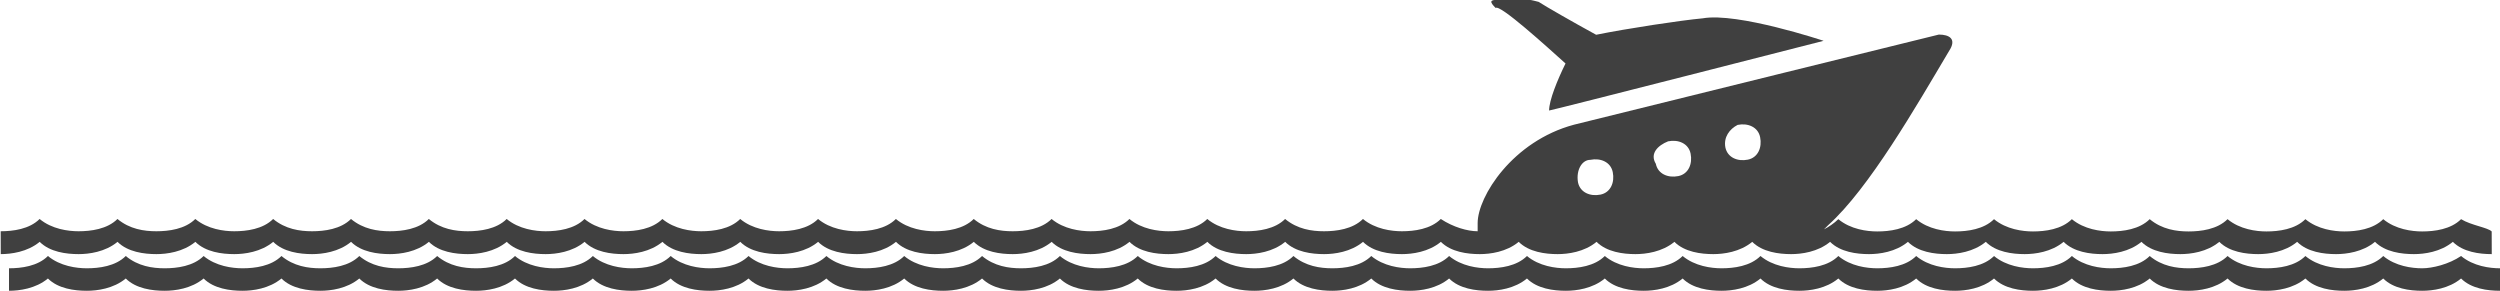
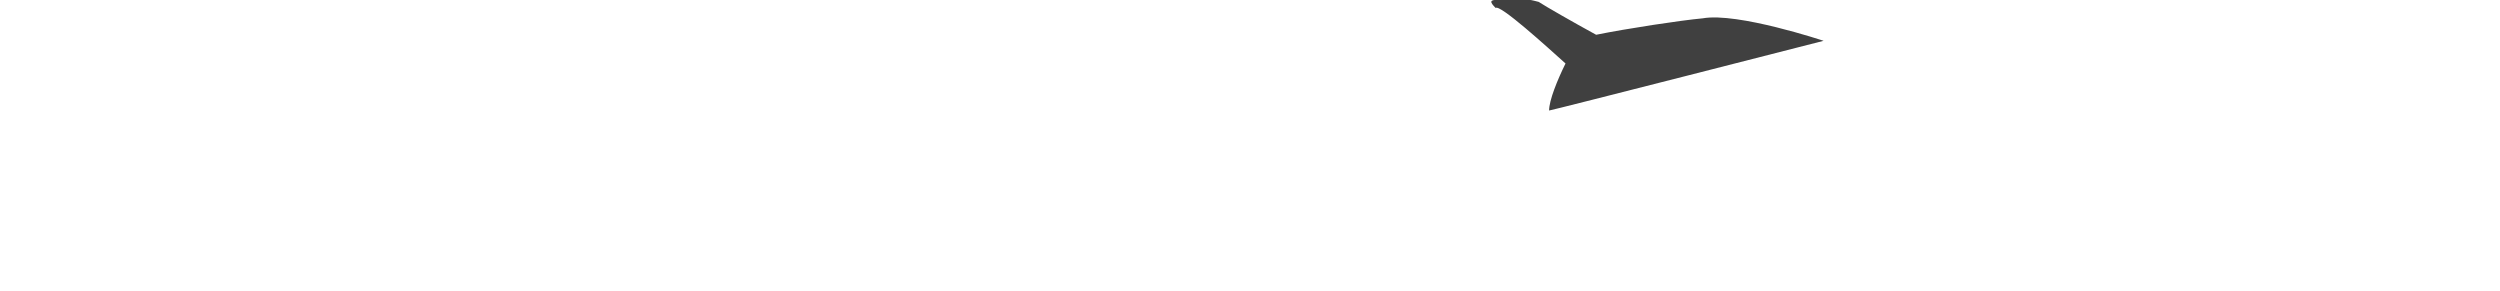
<svg xmlns="http://www.w3.org/2000/svg" version="1.1" id="Ebene_1" x="0px" y="0px" viewBox="-61 413.5 1323.2 154" style="enable-background:new -61 413.5 1323.2 154;" xml:space="preserve">
  <style type="text/css">
	.st0{fill:#404040;}
</style>
  <g>
-     <path class="st0" d="M1241.6,529.5c-5.4,5.4-14.1,6.5-20.6,6.5c-5.4,0-14.1-1.1-20.6-6.5c-5.4,5.4-14.1,6.5-20.6,6.5   c-5.4,0-14.1-1.1-20.6-6.5c-5.4,5.4-14.1,6.5-20.6,6.5c-5.4,0-14.1-1.1-20.6-6.5c-5.4,5.4-14.1,6.5-20.6,6.5   c-6.5,0-14.1-1.1-20.6-6.5c-5.4,5.4-14.1,6.5-20.6,6.5c-5.4,0-14.1-1.1-20.6-6.5c-5.4,5.4-14.1,6.5-20.6,6.5   c-5.4,0-14.1-1.1-20.6-6.5c-5.4,5.4-14.1,6.5-20.6,6.5c-5.4,0-14.1-1.1-20.6-6.5c-5.4,5.4-14.1,6.5-20.6,6.5   c-5.4,0-14.1-1.1-20.6-6.5c-2.2,2.2-5.4,4.3-7.6,5.4l2.2-2.2c21.7-19.5,46.6-62.9,64-92.2c4.3-6.5,0-8.7-5.4-8.7   c0,0-162.7,40.1-193.1,47.7c-32.5,8.7-51,38-51,52.1c0,1.1,0,2.2,0,4.3c-5.4,0-13-2.2-19.5-6.5c-5.4,5.4-14.1,6.5-20.6,6.5   c-5.4,0-14.1-1.1-20.6-6.5c-5.4,5.4-14.1,6.5-20.6,6.5s-14.1-1.1-20.6-6.5c-5.4,5.4-14.1,6.5-20.6,6.5c-5.4,0-14.1-1.1-20.6-6.5   c-5.4,5.4-14.1,6.5-20.6,6.5c-5.4,0-14.1-1.1-20.6-6.5c-5.4,5.4-14.1,6.5-20.6,6.5c-5.4,0-14.1-1.1-20.6-6.5   c-5.4,5.4-14.1,6.5-20.6,6.5c-6.5,0-14.1-1.1-20.6-6.5c-5.4,5.4-14.1,6.5-20.6,6.5c-5.4,0-14.1-1.1-20.6-6.5   c-5.4,5.4-14.1,6.5-20.6,6.5c-5.4,0-14.1-1.1-20.6-6.5c-5.4,5.4-14.1,6.5-20.6,6.5c-5.4,0-14.1-1.1-20.6-6.5   c-5.4,5.4-14.1,6.5-20.6,6.5c-5.4,0-14.1-1.1-20.6-6.5c-5.4,5.4-14.1,6.5-20.6,6.5c-5.4,0-14.1-1.1-20.6-6.5   c-5.4,5.4-14.1,6.5-20.6,6.5c-5.4,0-14.1-1.1-20.6-6.5c-5.4,5.4-14.1,6.5-20.6,6.5c-6.5,0-14.1-1.1-20.6-6.5   c-5.4,5.4-14.1,6.5-20.6,6.5c-6.5,0-14.1-1.1-20.6-6.5c-5.4,5.4-14.1,6.5-20.6,6.5c-6.5,0-14.1-1.1-20.6-6.5   c-5.4,5.4-14.1,6.5-20.6,6.5c-5.4,0-14.1-1.1-20.6-6.5c-5.4,5.4-14.1,6.5-20.6,6.5s-14.1-1.1-20.6-6.5c-5.4,5.4-14.1,6.5-20.6,6.5   c-5.4,0-14.1-1.1-20.6-6.5c-5.4,5.4-14.1,6.5-20.6,6.5V548c5.4,0,14.1-1.1,20.6-6.5c5.4,5.4,14.1,6.5,20.6,6.5   c5.4,0,14.1-1.1,20.6-6.5c5.4,5.4,14.1,6.5,20.6,6.5c5.4,0,14.1-1.1,20.6-6.5c5.4,5.4,14.1,6.5,20.6,6.5c5.4,0,14.1-1.1,20.6-6.5   c5.4,5.4,14.1,6.5,20.6,6.5c5.4,0,14.1-1.1,20.6-6.5c5.4,5.4,14.1,6.5,20.6,6.5c5.4,0,14.1-1.1,20.6-6.5c5.4,5.4,14.1,6.5,20.6,6.5   c5.4,0,14.1-1.1,20.6-6.5c5.4,5.4,14.1,6.5,20.6,6.5c5.4,0,14.1-1.1,20.6-6.5c5.4,5.4,14.1,6.5,20.6,6.5c5.4,0,14.1-1.1,20.6-6.5   c5.4,5.4,14.1,6.5,20.6,6.5c5.4,0,14.1-1.1,20.6-6.5c5.4,5.4,14.1,6.5,20.6,6.5c5.4,0,14.1-1.1,20.6-6.5c5.4,5.4,14.1,6.5,20.6,6.5   c5.4,0,14.1-1.1,20.6-6.5c5.4,5.4,14.1,6.5,20.6,6.5c5.4,0,14.1-1.1,20.6-6.5c5.4,5.4,14.1,6.5,20.6,6.5c5.4,0,14.1-1.1,20.6-6.5   c5.4,5.4,14.1,6.5,20.6,6.5c5.4,0,14.1-1.1,20.6-6.5c5.4,5.4,14.1,6.5,20.6,6.5c5.4,0,14.1-1.1,20.6-6.5c5.4,5.4,14.1,6.5,20.6,6.5   c5.4,0,14.1-1.1,20.6-6.5c5.4,5.4,14.1,6.5,20.6,6.5c5.4,0,14.1-1.1,20.6-6.5c5.4,5.4,14.1,6.5,20.6,6.5c5.4,0,14.1-1.1,20.6-6.5   c5.4,5.4,14.1,6.5,20.6,6.5c5.4,0,14.1-1.1,20.6-6.5c5.4,5.4,14.1,6.5,20.6,6.5c5.4,0,14.1-1.1,20.6-6.5c5.4,5.4,14.1,6.5,20.6,6.5   c5.4,0,14.1-1.1,20.6-6.5c5.4,5.4,14.1,6.5,20.6,6.5c5.4,0,14.1-1.1,20.6-6.5c5.4,5.4,14.1,6.5,20.6,6.5c5.4,0,14.1-1.1,20.6-6.5   c5.4,5.4,14.1,6.5,20.6,6.5c5.4,0,14.1-1.1,20.6-6.5c5.4,5.4,14.1,6.5,20.6,6.5c5.4,0,14.1-1.1,20.6-6.5c5.4,5.4,14.1,6.5,20.6,6.5   c5.4,0,14.1-1.1,20.6-6.5c5.4,5.4,14.1,6.5,20.6,6.5c5.4,0,14.1-1.1,20.6-6.5c5.4,5.4,14.1,6.5,20.6,6.5c5.4,0,14.1-1.1,20.6-6.5   c5.4,5.4,14.1,6.5,20.6,6.5c5.4,0,14.1-1.1,20.6-6.5c5.4,5.4,14.1,6.5,20.6,6.5c5.4,0,14.1-1.1,20.6-6.5c5.4,5.4,14.1,6.5,20.6,6.5   c5.4,0,14.1-1.1,20.6-6.5c5.4,5.4,14.1,6.5,20.6,6.5V536C1255.7,533.9,1247,532.8,1241.6,529.5z M858.7,479.6   c5.4-1.1,10.8,1.1,11.9,6.5c1.1,5.4-1.1,10.8-6.5,11.9c-5.4,1.1-10.8-1.1-11.9-6.5C851.2,486.1,854.4,481.8,858.7,479.6z    M821.9,488.3c5.4-1.1,10.8,1.1,11.9,6.5s-1.1,10.8-6.5,11.9s-10.8-1.1-11.9-6.5C812.1,494.8,816.4,490.5,821.9,488.3z    M780.7,498.1c5.4-1.1,10.8,1.1,11.9,6.5s-1.1,10.8-6.5,11.9c-5.4,1.1-10.8-1.1-11.9-6.5C773.1,503.5,776.3,498.1,780.7,498.1z" />
-     <path class="st0" d="M1221,555.5c-5.4,0-14.1-1.1-20.6-6.5c-5.4,5.4-14.1,6.5-20.6,6.5c-5.4,0-14.1-1.1-20.6-6.5   c-5.4,5.4-14.1,6.5-20.6,6.5c-5.4,0-14.1-1.1-20.6-6.5c-5.4,5.4-14.1,6.5-20.6,6.5s-14.1-1.1-20.6-6.5c-5.4,5.4-14.1,6.5-20.6,6.5   c-5.4,0-14.1-1.1-20.6-6.5c-5.4,5.4-14.1,6.5-20.6,6.5c-5.4,0-14.1-1.1-20.6-6.5c-5.4,5.4-14.1,6.5-20.6,6.5   c-5.4,0-14.1-1.1-20.6-6.5c-5.4,5.4-14.1,6.5-20.6,6.5c-5.4,0-14.1-1.1-20.6-6.5c-5.4,5.4-14.1,6.5-20.6,6.5   c-5.4,0-14.1-1.1-20.6-6.5c-5.4,5.4-14.1,6.5-20.6,6.5c-5.4,0-14.1-1.1-20.6-6.5c-5.4,5.4-14.1,6.5-20.6,6.5   c-5.4,0-14.1-1.1-20.6-6.5c-5.4,5.4-14.1,6.5-20.6,6.5c-5.4,0-14.1-1.1-20.6-6.5c-5.4,5.4-14.1,6.5-20.6,6.5   c-5.4,0-14.1-1.1-20.6-6.5c-5.4,5.4-14.1,6.5-20.6,6.5c-5.4,0-14.1-1.1-20.6-6.5c-5.4,5.4-14.1,6.5-20.6,6.5   c-6.5,0-14.1-1.1-20.6-6.5c-5.4,5.4-14.1,6.5-20.6,6.5c-5.4,0-14.1-1.1-20.6-6.5c-5.4,5.4-14.1,6.5-20.6,6.5   c-5.4,0-14.1-1.1-20.6-6.5c-5.4,5.4-14.1,6.5-20.6,6.5c-5.4,0-14.1-1.1-20.6-6.5c-5.4,5.4-14.1,6.5-20.6,6.5   c-6.5,0-14.1-1.1-20.6-6.5c-5.4,5.4-14.1,6.5-20.6,6.5c-5.4,0-14.1-1.1-20.6-6.5c-5.4,5.4-14.1,6.5-20.6,6.5   c-5.4,0-14.1-1.1-20.6-6.5c-5.4,5.4-14.1,6.5-20.6,6.5c-5.4,0-14.1-1.1-20.6-6.5c-5.4,5.4-14.1,6.5-20.6,6.5   c-5.4,0-14.1-1.1-20.6-6.5c-5.4,5.4-14.1,6.5-20.6,6.5c-5.4,0-14.1-1.1-20.6-6.5c-5.4,5.4-14.1,6.5-20.6,6.5   c-5.4,0-14.1-1.1-20.6-6.5c-5.4,5.4-14.1,6.5-20.6,6.5c-6.5,0-14.1-1.1-20.6-6.5c-5.4,5.4-14.1,6.5-20.6,6.5   c-6.5,0-14.1-1.1-20.6-6.5c-5.4,5.4-14.1,6.5-20.6,6.5c-6.5,0-14.1-1.1-20.6-6.5c-5.4,5.4-14.1,6.5-20.6,6.5   c-5.4,0-14.1-1.1-20.6-6.5c-5.4,5.4-14.1,6.5-20.6,6.5s-14.1-1.1-20.6-6.5c-5.4,5.4-14.1,6.5-20.6,6.5c-5.4,0-14.1-1.1-20.6-6.5   c-5.4,5.4-14.1,6.5-20.6,6.5v11.9c5.4,0,14.1-1.1,20.6-6.5c5.4,5.4,14.1,6.5,20.6,6.5c5.4,0,14.1-1.1,20.6-6.5   c5.4,5.4,14.1,6.5,20.6,6.5c5.4,0,14.1-1.1,20.6-6.5c5.4,5.4,14.1,6.5,20.6,6.5c5.4,0,14.1-1.1,20.6-6.5c5.4,5.4,14.1,6.5,20.6,6.5   c5.4,0,14.1-1.1,20.6-6.5c5.4,5.4,14.1,6.5,20.6,6.5c5.4,0,14.1-1.1,20.6-6.5c5.4,5.4,14.1,6.5,20.6,6.5c5.4,0,14.1-1.1,20.6-6.5   c5.4,5.4,14.1,6.5,20.6,6.5c5.4,0,14.1-1.1,20.6-6.5c5.4,5.4,14.1,6.5,20.6,6.5c5.4,0,14.1-1.1,20.6-6.5c5.4,5.4,14.1,6.5,20.6,6.5   c5.4,0,14.1-1.1,20.6-6.5c5.4,5.4,14.1,6.5,20.6,6.5c5.4,0,14.1-1.1,20.6-6.5c5.4,5.4,14.1,6.5,20.6,6.5c5.4,0,14.1-1.1,20.6-6.5   c5.4,5.4,14.1,6.5,20.6,6.5c5.4,0,14.1-1.1,20.6-6.5c5.4,5.4,14.1,6.5,20.6,6.5c5.4,0,14.1-1.1,20.6-6.5c5.4,5.4,14.1,6.5,20.6,6.5   c5.4,0,14.1-1.1,20.6-6.5c5.4,5.4,14.1,6.5,20.6,6.5c5.4,0,14.1-1.1,20.6-6.5c5.4,5.4,14.1,6.5,20.6,6.5c5.4,0,14.1-1.1,20.6-6.5   c5.4,5.4,14.1,6.5,20.6,6.5c5.4,0,14.1-1.1,20.6-6.5c5.4,5.4,14.1,6.5,20.6,6.5c5.4,0,14.1-1.1,20.6-6.5c5.4,5.4,14.1,6.5,20.6,6.5   c5.4,0,14.1-1.1,20.6-6.5c5.4,5.4,14.1,6.5,20.6,6.5c5.4,0,14.1-1.1,20.6-6.5c5.4,5.4,14.1,6.5,20.6,6.5c5.4,0,14.1-1.1,20.6-6.5   c5.4,5.4,14.1,6.5,20.6,6.5c5.4,0,14.1-1.1,20.6-6.5c5.4,5.4,14.1,6.5,20.6,6.5c5.4,0,14.1-1.1,20.6-6.5c5.4,5.4,14.1,6.5,20.6,6.5   c5.4,0,14.1-1.1,20.6-6.5c5.4,5.4,14.1,6.5,20.6,6.5c5.4,0,14.1-1.1,20.6-6.5c5.4,5.4,14.1,6.5,20.6,6.5c5.4,0,14.1-1.1,20.6-6.5   c5.4,5.4,14.1,6.5,20.6,6.5c5.4,0,14.1-1.1,20.6-6.5c5.4,5.4,14.1,6.5,20.6,6.5c5.4,0,14.1-1.1,20.6-6.5c5.4,5.4,14.1,6.5,20.6,6.5   c5.4,0,14.1-1.1,20.6-6.5c5.4,5.4,14.1,6.5,20.6,6.5c5.4,0,14.1-1.1,20.6-6.5c5.4,5.4,14.1,6.5,20.6,6.5c5.4,0,14.1-1.1,20.6-6.5   c5.4,5.4,14.1,6.5,20.6,6.5v-11.9c-5.4,0-14.1-1.1-20.6-6.5C1235.1,553.4,1226.4,555.5,1221,555.5z" />
    <path class="st0" d="M767.6,447.1c-4.3,8.7-8.7,19.5-8.7,24.9c1.1,0,145.3-36.9,145.3-36.9s-45.6-15.2-64-11.9   c-11.9,1.1-40.1,5.4-56.4,8.7c-11.9-6.5-27.1-15.2-30.4-17.4c-4.3-1.1-4.3-1.1-6.5-1.1h-15.2c-4.3,0-4.3,1.1-1.1,4.3   C732.9,415.6,757.9,438.4,767.6,447.1z" />
  </g>
</svg>